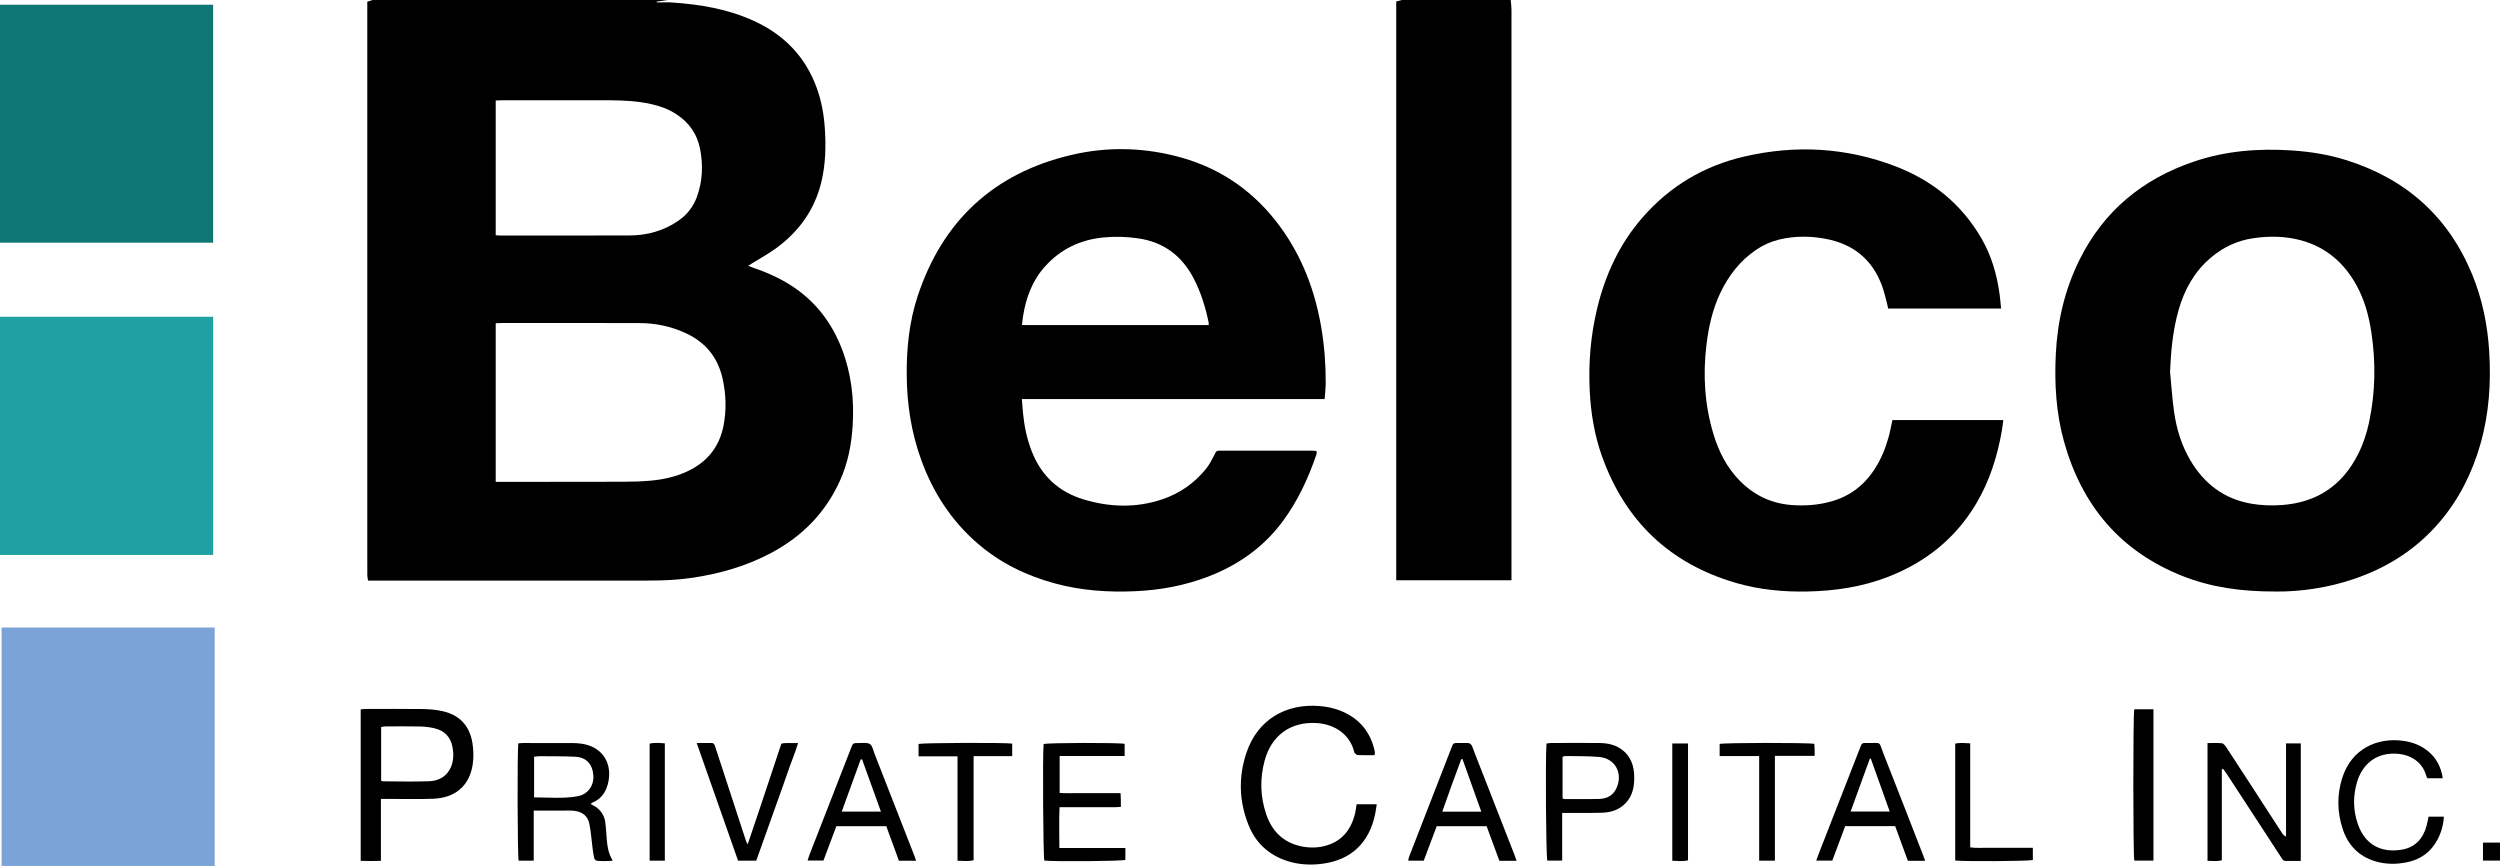
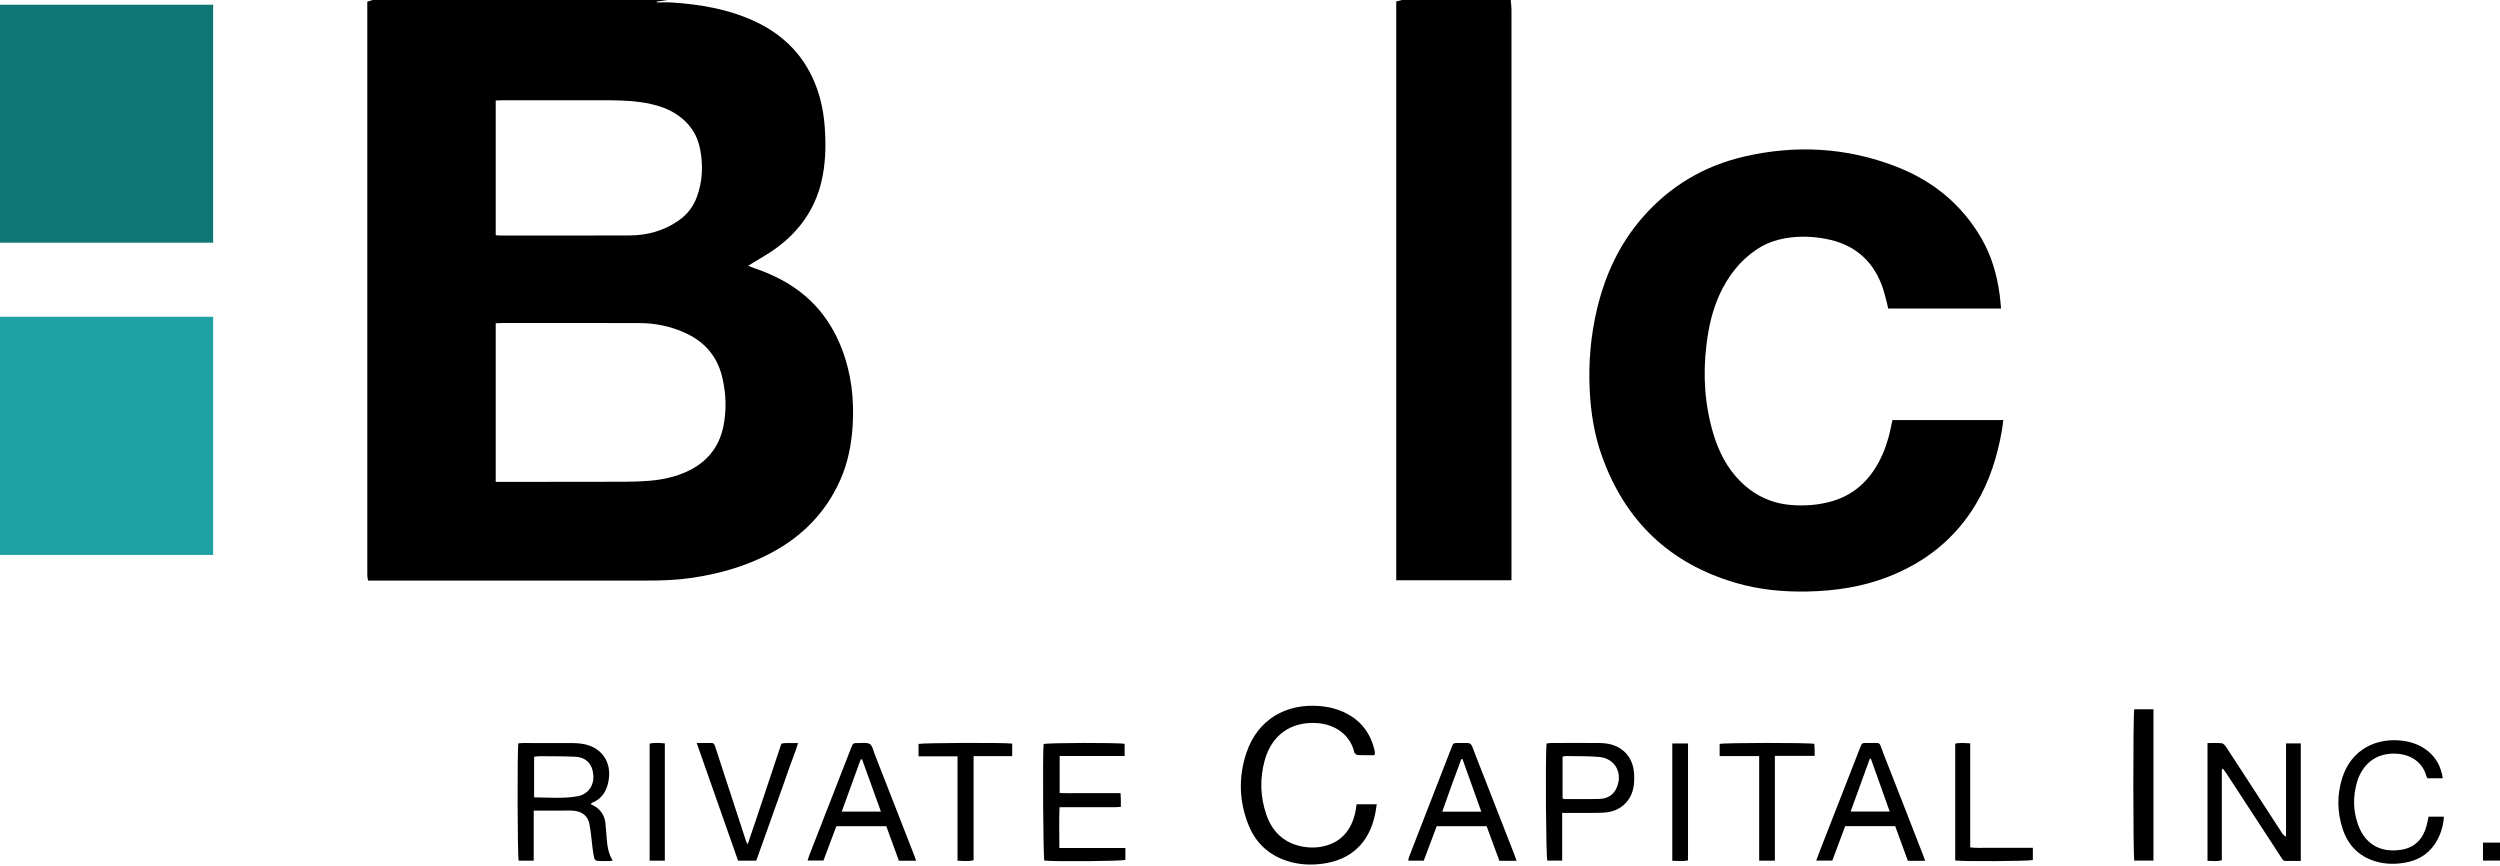
<svg xmlns="http://www.w3.org/2000/svg" id="Layer_1" viewBox="0 0 1068.77 370.18">
  <defs>
    <style>.cls-1{fill:#1fa0a1;}.cls-2{fill:#0e7675;}.cls-3{fill:#7ba3d7;}</style>
  </defs>
  <path d="m285.35,0c-1.52.23-3.05.46-4.57.69,0,.12,0,.23,0,.35,2.14,0,4.29-.12,6.43.02,12.11.81,23.98,2.78,35.13,7.9,12.81,5.87,21.93,15.21,26.79,28.52,2.04,5.59,3.09,11.41,3.49,17.33.53,7.76.33,15.48-1.51,23.1-2.86,11.78-9.52,20.99-19.16,28.09-3.34,2.46-7.02,4.45-10.55,6.66-.4.25-.81.49-1.56.94.97.39,1.61.69,2.27.91,6.34,2.14,12.37,4.89,17.89,8.74,9.4,6.56,15.86,15.36,19.93,25.96,4.04,10.51,5.28,21.44,4.6,32.64-.5,8.14-2.03,16.04-5.37,23.49-6.15,13.74-16.12,23.9-29.35,30.97-10.63,5.69-22.01,8.94-33.88,10.71-6.36.95-12.75,1.19-19.18,1.18-38.58-.04-77.16,0-115.75,0-1.16,0-2.31,0-3.64,0-.13-.79-.31-1.41-.32-2.03-.04-2.33-.02-4.67-.02-7,0-76.75,0-153.5,0-230.24,0-2.73,0-5.47,0-8.2.95-.3,1.63-.52,2.31-.74,42,0,84,0,126,0Zm-73.43,206.01c1.41,0,2.56,0,3.72,0,16.99-.01,33.98,0,50.96-.06,3.82-.01,7.66-.12,11.47-.46,5.41-.48,10.68-1.63,15.66-3.93,8.36-3.86,13.67-10.25,15.51-19.25,1.42-6.92,1.18-13.91-.42-20.82-2.03-8.77-7.17-15.02-15.29-18.89-6.36-3.03-13.08-4.45-20.06-4.48-19.65-.08-39.31-.03-58.96-.03-.81,0-1.63.07-2.59.11v67.81Zm0-163.04v57.57c.69.05,1.25.14,1.81.14,18.41,0,36.82.04,55.23-.02,7.58-.02,14.66-1.91,20.98-6.25,3.75-2.58,6.44-5.99,8-10.27,2.4-6.59,2.68-13.36,1.41-20.18-1.24-6.65-4.85-11.78-10.58-15.38-3.21-2.01-6.72-3.27-10.41-4.09-5.89-1.31-11.88-1.6-17.88-1.62-15.41-.04-30.82,0-46.23,0-.73,0-1.46.06-2.34.1Z" />
  <path d="m645.85,0c.11,1.4.32,2.81.32,4.21.01,79.56,0,159.12,0,238.67,0,1.66,0,3.31,0,5.18h-49.27V.63c.88-.23,1.66-.43,2.44-.63,15.5,0,31,0,46.5,0Z" />
-   <path d="m566.28,170.61h-129.43c.17,2.14.31,4.02.49,5.91.53,5.58,1.65,11.03,3.68,16.27,4.05,10.47,11.44,17.46,22.18,20.7,11.19,3.38,22.49,3.74,33.67-.03,7.41-2.49,13.69-6.86,18.64-12.94,1.45-1.78,2.55-3.89,3.6-5.96.92-1.82.79-1.91,2.89-1.91,12.91,0,25.83,0,38.74,0,.66,0,1.32.08,2.07.13,0,.56.12,1.07-.02,1.48-3.46,10.14-7.91,19.78-14.3,28.45-8.26,11.21-19.13,18.85-32.03,23.81-10.05,3.86-20.49,5.75-31.21,6.23-11.55.52-22.99-.28-34.18-3.31-12.3-3.33-23.53-8.78-33.22-17.18-11.15-9.67-18.9-21.64-23.94-35.42-4.3-11.77-6.19-23.95-6.28-36.49-.09-11.51,1.08-22.8,4.68-33.74,10.63-32.22,32.52-52.5,65.48-60.32,15.78-3.75,31.78-3.32,47.47,1.14,17.36,4.93,31.31,14.9,41.96,29.41,9.5,12.94,15,27.55,17.66,43.31,1.32,7.82,1.91,15.7,1.87,23.63-.01,2.15-.28,4.29-.46,6.83Zm-49.54-31.65c-.03-.59,0-.92-.06-1.24-1.35-6.46-3.28-12.73-6.33-18.61-5.02-9.68-12.75-15.57-23.65-17.19-5.06-.75-10.11-.9-15.19-.38-9.78.99-18.07,5-24.68,12.29-5.5,6.06-8.21,13.42-9.47,21.39-.19,1.2-.3,2.41-.46,3.76h79.83Z" />
-   <path d="m972.9,252.88c-14.78.04-27.67-1.79-39.98-6.68-26.53-10.55-42.91-30.14-50.52-57.36-3.42-12.24-4.14-24.76-3.53-37.4.69-14.14,3.84-27.67,10.15-40.4,10.36-20.9,27-34.54,48.89-41.96,13.6-4.61,27.66-5.71,41.92-4.76,7.84.52,15.55,1.75,23.06,4.09,25.53,7.98,43.75,24.05,53.99,48.92,4.35,10.58,6.59,21.65,7.28,33.02.82,13.38-.07,26.64-3.79,39.6-3.51,12.24-9.08,23.41-17.37,33.16-9.86,11.6-22.23,19.47-36.55,24.37-11.38,3.89-23.13,5.49-33.55,5.41Zm-45.19-94.01c.56,5.71.92,11.46,1.72,17.14,1.03,7.3,3.15,14.31,6.93,20.72,5.89,10.01,14.33,16.51,25.92,18.57,4.37.77,8.78.92,13.2.61,15-1.07,25.86-8.35,32.62-21.75,2.22-4.41,3.75-9.07,4.76-13.9,2.66-12.7,2.85-25.46.91-38.26-1.07-7.04-2.92-13.85-6.39-20.13-5.29-9.55-12.98-16.21-23.6-19.11-6.66-1.82-13.47-1.93-20.32-.95-6.97,1-13.04,3.86-18.37,8.39-6.97,5.92-11.2,13.56-13.69,22.22-2.48,8.63-3.3,17.49-3.68,26.46Z" />
  <path d="m809.01,179.59h47.41c-.2,1.54-.33,2.91-.57,4.27-1.93,11.17-5.27,21.85-11.12,31.63-8.8,14.72-21.48,24.81-37.34,31.03-11.14,4.37-22.79,6.11-34.7,6.35-10.39.21-20.64-.77-30.64-3.69-28.26-8.27-47.24-26.4-57.16-54.05-3.26-9.08-4.79-18.49-5.27-28.12-.59-11.9.4-23.63,3.19-35.2,3.46-14.38,9.53-27.51,19.31-38.75,11.69-13.45,26.34-22.16,43.63-26.15,21.89-5.06,43.54-3.89,64.59,4.19,15.73,6.04,28.26,16.12,36.78,30.87,4.28,7.4,6.58,15.43,7.73,23.84.27,1.96.41,3.93.63,6.1h-48.28c-.26-1.15-.46-2.28-.77-3.39-.62-2.24-1.15-4.52-1.98-6.69-4.2-11.08-12.32-17.52-23.85-19.71-6.69-1.27-13.41-1.32-20.08.31-3.52.86-6.76,2.32-9.75,4.35-6.94,4.72-11.86,11.11-15.41,18.64-3.31,7.02-4.93,14.49-5.85,22.12-1.55,12.89-.75,25.63,3.02,38.08,2.27,7.49,5.74,14.36,11.35,20.01,6.06,6.1,13.34,9.58,21.91,10.26,5.86.46,11.66.04,17.33-1.59,10.64-3.06,17.41-10.36,21.75-20.2,1-2.28,1.78-4.67,2.47-7.06.68-2.39,1.11-4.86,1.69-7.44Z" />
-   <path d="m162.84,341.54c0,4.58,0,8.88,0,13.19s0,8.64,0,13.29c-2.92.11-5.69.08-8.64.01v-64.74c.7-.07,1.32-.2,1.95-.2,8.17-.01,16.33-.08,24.5.03,2.73.04,5.51.28,8.18.83,7.41,1.52,11.89,6.15,13.12,13.58.49,3,.59,6.19.15,9.19-1.34,9.12-7.4,14.41-17.01,14.76-6.41.24-12.83.05-19.25.06-.89,0-1.79,0-3.01,0Zm.08-7.81c.38.17.53.29.68.29,6.65.01,13.31.22,19.96-.04,6.06-.24,9.88-4.38,10.21-10.51.07-1.31-.07-2.66-.3-3.96-.74-4.29-3.31-7.04-7.47-8.1-2.07-.53-4.26-.78-6.4-.83-4.99-.12-9.98-.05-14.97-.03-.54,0-1.09.17-1.69.28v22.9Z" />
  <path d="m587.59,322.84c-2.37,0-4.78.05-7.17-.04-.46-.02-.92-.54-1.33-.89-.16-.14-.17-.46-.23-.7-1.75-6.98-7.97-11.61-15.98-12.1-11.1-.68-19.29,5.23-22.23,16.03-2.11,7.76-1.89,15.51.72,23.11,2.41,7.01,7.12,11.78,14.49,13.47,3.35.76,6.84.83,10.17.02,7.4-1.78,11.56-6.81,13.28-14.05.29-1.21.42-2.45.66-3.85h8.6c-.25,1.53-.41,2.92-.7,4.27-2.55,12.19-10.22,19.5-22.46,21.14-5.07.68-10.18.42-15.08-1.16-7.81-2.52-13.43-7.62-16.51-15.24-4.13-10.19-4.44-20.63-.96-31.02,4.85-14.5,17.18-21.12,31.2-20,4.03.32,7.88,1.29,11.48,3.13,6.59,3.37,10.48,8.81,12.13,15.93.07.32.12.66.12.99,0,.24-.1.47-.21.96Z" />
  <path d="m949.85,328.94v38.8c-2.01.63-3.95.27-6.12.27v-50.34c2.04,0,4.1-.15,6.12.08.7.08,1.45,1.01,1.92,1.72,3.53,5.35,7.01,10.74,10.49,16.11,4.44,6.84,8.87,13.69,13.31,20.53.39.59.86,1.13,1.73,1.57v-39.87h6.3v50.25c-2.23,0-4.37,0-6.51,0-1.14,0-1.49-.95-1.97-1.69-2.78-4.25-5.54-8.51-8.32-12.76-5-7.67-10-15.34-15.01-23-.43-.66-.92-1.28-1.38-1.92-.19.09-.38.17-.56.26Z" />
  <path d="m228.17,346.52v21.42h-6.44c-.51-1.68-.65-47.19-.13-50.16.68-.04,1.41-.13,2.14-.13,7.08,0,14.15-.01,21.23.02,1.24,0,2.5.1,3.73.28,8.31,1.19,12.98,7.67,11.45,15.93-.79,4.25-2.79,7.63-7.02,9.31-.21.08-.35.32-.6.55.79.44,1.54.78,2.21,1.24,2.39,1.66,3.75,3.98,4.08,6.86.28,2.48.4,4.97.62,7.46.25,2.91.77,5.76,2.51,8.66-2.44.23-4.62.19-6.79.02-.42-.03-1.02-.67-1.13-1.13-.35-1.44-.53-2.93-.72-4.4-.45-3.45-.67-6.95-1.37-10.36-.67-3.27-3.06-5.06-6.36-5.45-1.48-.18-2.99-.11-4.49-.11-4.15-.01-8.3,0-12.92,0Zm.16-5.64c6.37.03,12.52.62,18.6-.48,4.37-.79,7.02-4.46,6.73-8.87-.33-4.88-3-7.79-7.81-8.02-5.06-.24-10.13-.18-15.2-.23-.73,0-1.45.15-2.32.25v17.36Z" />
  <path d="m452.89,362.52h28.22v5.09c-1.8.57-30.26.79-34.65.29-.5-1.7-.77-45.65-.31-49.82,1.73-.56,32.22-.65,34.64-.08v5.2h-27.78v15.8c2.82.17,5.7.05,8.57.07,2.83.02,5.66,0,8.5,0h8.97c.05,1.09.1,1.97.12,2.86.02.9,0,1.81,0,3.02-3.02.26-5.9.09-8.77.12-2.83.03-5.66,0-8.5,0h-8.94c-.26,5.83-.06,11.43-.07,17.44Z" />
  <path d="m667.84,347.54v20.38h-6.35c-.57-1.8-.87-44.07-.34-50.04.58-.08,1.21-.23,1.84-.24,6.91-.02,13.83-.06,20.74,0,3.82.04,7.45.84,10.44,3.47,3.87,3.41,4.66,7.93,4.45,12.73-.13,3.02-.84,5.92-2.74,8.42-2.75,3.61-6.57,5.03-10.89,5.18-4.66.16-9.33.07-13.99.09-.91,0-1.81,0-3.15,0Zm.16-6.22c.38.13.61.28.84.28,5,0,9.99.08,14.99-.06,3.32-.09,5.93-1.62,7.31-4.78,2.76-6.32-.73-12.59-7.57-13.17-4.8-.41-9.65-.29-14.47-.38-.37,0-.74.22-1.09.34v17.76Z" />
  <path d="m1044.29,332.71h-6.57c-.18-.37-.36-.65-.45-.96-1.83-6.76-8.02-9.96-15.14-9.53-8.4.51-12.88,6.44-14.56,12.38-1.69,5.94-1.59,11.92.43,17.71,3.05,8.74,9.87,12.45,18.85,10.92,5.58-.95,9.04-4.67,10.51-10.16.34-1.27.56-2.57.86-3.93h6.57c-.25,3.69-1.21,7.06-2.95,10.19-2.75,4.95-6.96,8-12.45,9.21-4.62,1.02-9.3,1.04-13.84-.3-7.08-2.08-11.72-6.87-14.01-13.79-2.4-7.22-2.53-14.54-.22-21.86,3.93-12.45,14.96-17.44,26.12-15.87,3.87.54,7.42,1.87,10.48,4.35,3.65,2.95,5.67,6.82,6.38,11.64Z" />
  <path d="m648.35,367.99h-7.36c-1.83-4.96-3.63-9.86-5.45-14.79h-21.33c-1.82,4.84-3.65,9.72-5.54,14.73h-6.64c.11-.55.15-1.09.34-1.58,6.04-15.58,12.1-31.16,18.16-46.73.76-1.96.78-1.97,2.9-1.99,1.16-.01,2.33.07,3.49,0,1.37-.09,2.09.46,2.57,1.77,1.34,3.67,2.82,7.29,4.24,10.93,4.6,11.77,9.2,23.54,13.79,35.32.27.68.49,1.38.82,2.34Zm-15.09-21.01c-2.74-7.68-5.38-15.06-8.02-22.43-.17-.01-.35-.02-.52-.03-2.76,7.39-5.48,14.79-8.14,22.47h16.68Z" />
  <path d="m391.64,367.96h-7.35c-1.78-4.86-3.57-9.76-5.39-14.74h-21.36c-1.82,4.85-3.62,9.67-5.5,14.67h-6.79c.26-.81.44-1.51.7-2.19,5.95-15.28,11.9-30.55,17.86-45.83.86-2.2.88-2.24,3.22-2.21,1.65.02,3.63-.34,4.86.44,1.1.7,1.41,2.69,1.98,4.14,5.7,14.57,11.39,29.14,17.08,43.72.24.6.42,1.22.69,2Zm-15.04-21.01c-2.74-7.59-5.4-14.96-8.06-22.32-.2,0-.39.01-.59.02-2.68,7.37-5.36,14.74-8.11,22.31h16.76Z" />
  <path d="m823.02,367.99h-7.39c-1.78-4.87-3.6-9.84-5.43-14.82h-21.36c-1.82,4.85-3.65,9.74-5.52,14.75h-6.89c.54-1.43,1.02-2.74,1.52-4.04,5.74-14.73,11.49-29.45,17.24-44.18.8-2.05.8-2.1,3.05-2.06,6.45.12,4.73-1.08,7.01,4.69,5.63,14.23,11.15,28.52,16.71,42.78.33.84.63,1.69,1.06,2.87Zm-23.21-43.65c-.15,0-.3,0-.45.01-2.71,7.47-5.42,14.93-8.21,22.6h16.72c-2.74-7.67-5.4-15.14-8.07-22.61Z" />
  <path d="m334.05,317.91c.62-.09,1.18-.23,1.75-.24,1.65-.03,3.3-.01,5.39-.01-1.36,4.46-3.08,8.49-4.48,12.62-1.44,4.26-3,8.47-4.5,12.7-1.48,4.15-2.96,8.31-4.44,12.46-1.48,4.15-2.96,8.29-4.47,12.51h-7.77c-5.85-16.64-11.71-33.31-17.69-50.32,2.41,0,4.38,0,6.36,0,1.06,0,1.3.78,1.57,1.62,4.38,13.45,8.77,26.89,13.17,40.33.1.3.29.58.7,1.37,5-14.58,9.63-28.81,14.41-43.06Z" />
  <path d="m912.41,303.23h8.21v64.67h-8.19c-.53-2-.57-62.19-.02-64.67Z" />
  <path d="m416.22,323.25v44.5c-2.3.57-4.42.29-6.87.22v-44.62h-16.66v-5.31c1.75-.48,36.78-.62,40.03-.15v5.36h-16.49Z" />
  <path d="m752.05,323.22h-16.89v-5.18c1.73-.53,37.54-.6,40.48-.04.04.75.1,1.55.13,2.35.02.83,0,1.65,0,2.8h-16.99v44.78h-6.72v-44.71Z" />
  <path d="m835.87,367.89v-49.96c2.08-.53,4.11-.25,6.41-.14v44.45c2.44.38,4.67.16,6.87.2,2.16.04,4.33,0,6.5,0s4.5,0,6.75,0c2.16,0,4.31,0,6.66,0v5.23c-1.9.49-28.69.67-33.19.21Z" />
  <path d="m714.92,317.85h6.72v49.95c-2.18.53-4.37.24-6.72.18v-50.14Z" />
  <path d="m284.22,367.94h-6.5v-50.05c2.11-.46,4.21-.28,6.5-.1v50.14Z" />
  <path d="m1068.77,360.22v7.69h-7.28v-7.69h7.28Z" />
-   <rect class="cls-3" x=".67" y="268.28" width="91.12" height="101.9" />
  <rect class="cls-1" y="135.42" width="91.12" height="101.82" />
  <rect class="cls-2" y="2.02" width="91.12" height="101.73" />
</svg>